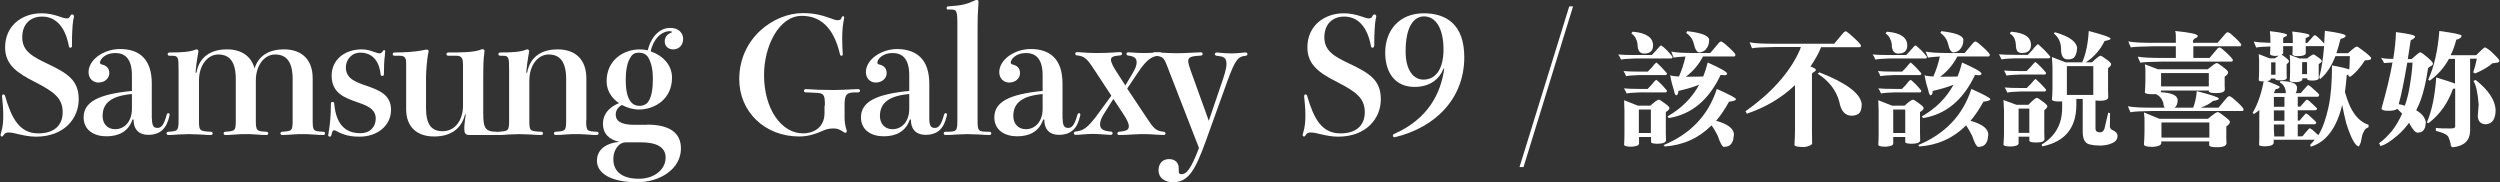
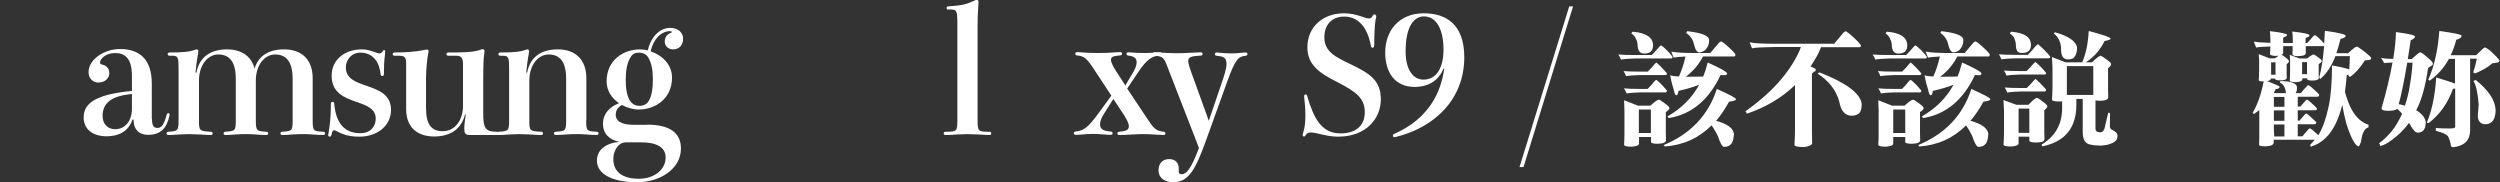
<svg xmlns="http://www.w3.org/2000/svg" version="1.1" id="圖層_1" x="0px" y="0px" viewBox="0 0 1372 100" style="enable-background:new 0 0 1372 100;" xml:space="preserve">
  <rect x="0" y="0" width="1372" height="100" fill="#333333" stroke="none" />
  <style type="text/css">
	.st0{fill:#FFFFFF;}
</style>
  <g>
-     <path class="st0" d="M39.5,25.2c0,0.6-0.4,1-0.8,1c-0.4,0-0.8-0.2-0.9-0.8c-1.8-10-6.7-16.3-14.7-16.3c-6.3,0-10.9,4-10.9,11.4   c0,7.7,5.9,10.7,14.1,14.6c10.7,5.1,16.9,8.9,16.9,19.4S35.2,75,19.8,75c-3.6,0-6.8-0.7-9.4-1.3c-2.1-0.5-4-1-5.7-1   c-0.9,0-2,0.1-2.9,1.7c-0.2,0.4-0.4,0.5-0.8,0.5s-0.7-0.3-0.7-0.8c0-0.2,0-0.4,0.3-1.3c1-3.4,1.2-6,1.2-9.7c0-3.6-0.4-7.4-0.6-9.3   c-0.1-0.6-0.1-0.8-0.1-1.1c0-0.5,0.4-0.9,0.8-0.9c0.4,0,0.7,0.3,0.8,0.6c3.7,12.7,8,20.8,18.4,20.8c8.1,0,13.3-4,13.3-11.6   c0-7.6-4.5-11.1-15-16.5C9.7,40.2,2.8,35.7,2.8,26c0-11.9,9.3-18.7,19.9-18.7c3.6,0,6.4,0.6,10.3,1.9c1.4,0.5,2.5,0.9,3.5,0.9   c1.3,0,1.6-0.4,2.2-1.6c0.2-0.4,0.5-0.6,0.9-0.6c0.4,0,1,0.4,1,1c0,0.4-0.1,0.8-0.4,2.1c-0.5,2.7-0.7,8.8-0.7,12.5V25.2z" />
    <path class="st0" d="M83.4,65.2c0,4.4,1.3,5,3.1,5c2.1,0,3.5-1.8,5-7.3c0.2-0.5,0.4-0.8,0.9-0.8c0.4,0,0.7,0.4,0.7,0.8L93,63.5   c-1.5,6.9-4.9,10.5-11.7,10.5c-4.7,0-8-2.6-8-8.4h-0.6c-2.2,6.6-7.6,9.2-14.3,9.2c-6.7,0-12.5-3.3-12.5-10.4   c0-8.3,7.8-12.7,26.5-14.5v-8.5c0-9.8-4.3-12.3-9.2-12.3c-5.3,0-8.3,3.3-8.3,5.2c0,0.7,0.4,1,1.1,1.1c1.6,0.4,4,1.4,4,4.8   c0,2.3-2,5.1-6,5.1c-2.9,0-5.4-2.2-5.4-5.7c0-6.9,8.4-12.7,17.3-12.7c10.9,0,17.4,5.9,17.4,18.9V65.2z M72.4,51.6   c-11.1,1-16.1,4.8-16.1,12.1c0,4,2.5,7.2,6.9,7.2c5.2,0,9.2-4.3,9.2-11.2V51.6z" />
    <path class="st0" d="M171.6,66c0,6,0.4,6,5.8,6.3c0.6,0,1,0.4,1,0.9s-0.4,0.9-1,0.9c-1.1,0-3.4-0.1-5.7-0.3   c-2.1-0.2-4.3-0.2-5.6-0.2c-1.3,0-3.5,0-5.7,0.2c-2.2,0.2-4.4,0.3-5.5,0.3c-0.6,0-1-0.4-1-0.9s0.4-0.9,1-0.9   c5.3-0.4,5.7-0.4,5.7-6.3V43.3c0-9.2-3.3-13.4-9.6-13.4c-5.8,0-10.6,5.8-10.6,14.3V66c0,5.9,0.5,6,5.8,6.3c0.6,0,1,0.4,1,0.9   s-0.4,0.9-1,0.9c-1.1,0-3.4-0.1-5.7-0.3c-2.1-0.2-4.3-0.2-5.6-0.2c-1.3,0-3.5,0-5.7,0.2c-2.2,0.2-4.4,0.3-5.5,0.3   c-0.6,0-1-0.4-1-0.9s0.4-0.9,1-0.9c5.3-0.4,5.7-0.4,5.7-6.3V43.3c0-9.2-3.3-13.4-9.6-13.4c-5.8,0-10.6,5.8-10.6,14.3V66   c0,5.7,0.2,6,6.5,6.3c0.7,0,1,0.4,1,0.9s-0.3,0.9-1,0.9c-0.8,0-3.3-0.1-6-0.3c-2.4-0.1-4.7-0.2-6.1-0.2c-1.3,0-3.5,0.1-5.6,0.2   c-2.3,0.2-4.5,0.3-5.6,0.3c-0.6,0-1-0.4-1-0.9s0.4-0.9,1-0.9C97.5,72,98,71.8,98,66V38c0-6.4-0.2-7.4-3.4-7.4H93   c-0.6,0-1-0.4-1-0.9c0-0.4,0.4-0.9,1-0.9c6.9,0,11-0.3,14.1-1.5c0.3-0.1,0.5-0.2,0.8-0.2c0.5,0,1,0.4,1,1c0,0.4-0.3,1.8-0.5,3   c-0.4,2.1-0.8,5.4-1.1,8.8h0.5c1.5-8.3,7.4-12.8,16.8-12.8c7.7,0,13.3,3.6,15.1,10.5c2.1-6.8,7.6-10.5,16.2-10.5   c9.6,0,15.7,5.5,15.7,15.9V66z" />
    <path class="st0" d="M211.2,30.6c-0.4,2.7-0.5,6.2-0.5,10.1c0,0.7-0.4,1-0.9,1c-0.4,0-0.9-0.3-0.9-0.7c-0.5-6.2-3.7-12.1-11.1-12.1   c-5,0-8,4-8,8.1c0,6.2,5.5,8.1,11.4,10.1c6.5,2.3,13.4,4.7,13.4,13.2c0,8.7-7.6,14.7-17.2,14.7c-4.9,0-8.5-0.7-12.8-3.1   c-0.5-0.3-0.9-0.4-1.3-0.4c-0.7,0-1,0.7-1.4,2.6c-0.2,0.6-0.5,0.9-1,0.9c-0.4,0-0.8-0.3-0.8-0.8c0-0.2,0.1-0.7,0.3-1.8   c0.7-4.1,1.2-9,1.2-15.6c0-0.6,0.4-0.9,0.9-0.9c0.4,0,0.9,0.3,0.9,0.8c1.1,13.4,7.8,16.4,14.4,16.4c5.5,0,8.4-3.7,8.4-8   c0-5.4-4.9-7.2-10.4-9.1c-6.5-2.3-13.8-4.8-13.8-14.5c0-8.6,7-14.4,16.6-14.4c2.6,0,4.7,0.7,6.4,1.3c1.5,0.5,2.5,0.9,3.4,0.9   c0.8,0,1.3-0.6,1.8-1.4c0.2-0.3,0.4-0.4,0.6-0.4c0.4,0,0.6,0.3,0.6,0.6L211.2,30.6z" />
    <path class="st0" d="M265.2,62.1c0,8.2,1.1,10.2,7.4,10.2c0.6,0,1,0.4,1,0.9s-0.4,0.9-1,0.9h-14.7c-2.7,0-3.1-1.1-3.1-3.7   c0-1.6,0.5-6,0.8-7.6h-0.4c-1.8,7.5-7.5,12.1-16.9,12.1c-9.6,0-15.4-5.3-15.4-15V35c0-2.5-0.2-4.4-3.4-4.4h-3c-0.6,0-1-0.4-1-0.9   c0-0.4,0.4-0.9,1-0.9c5.7,0,11.2-0.4,14.9-1.1c1.1-0.3,2.6-0.5,2.9-0.5c0.5,0,0.9,0.3,0.9,0.9c0,0.2,0,0.5-0.3,1.8   c-0.5,2.5-1.1,8.9-1.1,12.6v16.7c0,8.9,2.8,12.8,9.1,12.8c7.1,0,11.2-6.4,11.2-14V35.9c0-2.9-0.2-5.3-3.4-5.3H246   c-0.6,0-1-0.4-1-0.9c0-0.4,0.4-0.9,1-0.9c6.7,0,13.9,0,17.7-1.5c0.4-0.2,0.8-0.3,1.2-0.3c0.5,0,1,0.3,1,1c0,0.5-0.1,1.3-0.2,2   c-0.3,1.8-0.5,5.1-0.5,13.7V62.1z" />
    <path class="st0" d="M321.7,66c0,6,0.4,6,5.8,6.3c0.6,0,1,0.4,1,0.9s-0.4,0.9-1,0.9c-1.1,0-3.4-0.1-5.7-0.3   c-2.1-0.2-4.3-0.2-5.6-0.2c-1.3,0-3.5,0-5.7,0.2c-2.2,0.2-4.4,0.3-5.5,0.3c-0.6,0-1-0.4-1-0.9s0.4-0.9,1-0.9   c5.3-0.4,5.7-0.4,5.7-6.3V43.3c0-9.2-3.3-13.4-9.6-13.4c-5.8,0-10.6,5.8-10.6,14.3V66c0,5.9,0.2,6,6.5,6.3c0.7,0,1,0.4,1,0.9   s-0.3,0.9-1,0.9c-0.8,0-3.3-0.1-6-0.3c-2.4-0.1-4.7-0.2-6.1-0.2c-1.3,0-3.5,0.1-5.6,0.2c-2.3,0.2-4.5,0.3-5.6,0.3   c-0.6,0-1-0.4-1-0.9s0.4-0.9,1-0.9c5.3-0.4,5.7-0.4,5.7-6.3V38c0-6.4-0.2-7.4-3.4-7.4h-1.5c-0.6,0-1-0.4-1-0.9c0-0.4,0.4-0.9,1-0.9   c6.9,0,11-0.3,14.1-1.5c0.3-0.1,0.5-0.2,0.8-0.2c0.5,0,1,0.4,1,1c0,0.4-0.3,1.8-0.5,3c-0.4,2.1-0.8,5.4-1.1,8.8h0.5   c1.5-8.3,7.4-12.8,16.8-12.8c9.6,0,15.7,5.5,15.7,15.9V66z" />
    <path class="st0" d="M355.2,68.4c12.3,0,18.5,4.5,18.5,13.1c0,11.1-11.3,18.5-24.1,18.5c-13.8,0-22-4.6-22-11.8   c0-5.7,4.3-9.5,12.3-10.4c-5.7-1.1-9-4.6-9-9.8c0-6.2,4.5-9.7,8.8-11.4c-3.9-2.6-6.8-6.8-6.8-12c0-11.8,9.5-17.5,18.2-17.5   c1.4,0,2.9,0.2,4.4,0.5c1.4-6.3,5.8-12.3,12.3-12.3c4.6,0,7.1,2.8,7.1,6c0,3.4-2.2,5.8-5.4,5.8c-2.9,0-4.7-1.9-4.7-4.4   c0-2.4,1.5-4,3.2-4.6c0.5-0.1,0.7-0.3,0.7-0.6c0-0.2-0.4-0.4-1.1-0.4c-4.6,0-9.1,4.3-10.5,11.1c6.1,2,11.7,7.1,11.7,14.4   c0,11.8-9.5,17.5-18.2,17.5c-3.1,0-6.4-0.9-9.3-2.5c-2.5,1.4-3.4,3.3-3.4,5.4c0,2.9,2.2,5.5,10.1,5.5H355.2z M344.2,78.1   c-1.7,0-2.9,0.2-4.3,1.3c-1.8,1.6-3.3,4.2-3.3,8c0,6.3,4.3,10.7,14,10.7c8.9,0,14.7-5.4,14.7-11.6c0-6-5.4-8.4-13.7-8.4H344.2z    M343.4,43.8c0,4.7,0.6,9.1,2.5,11.7c1.3,1.8,3,2.6,5.1,2.6c1.8,0,3.6-0.7,4.7-2.2c2-2.9,2.6-7.3,2.6-12.7c0-4.7-0.7-8.4-2.5-11.6   c-1.1-1.9-3.1-2.7-5-2.7c-2.3,0-3.6,0.6-4.8,2.6C344,34.6,343.4,39.3,343.4,43.8z" />
-     <path class="st0" d="M452.7,57.9c0-5.1-0.3-6.7-3.9-6.9c-3-0.2-5.9-0.3-6.6-0.3c-0.6,0-1-0.4-1-0.9c0-0.4,0.4-0.9,1-0.9   c0.4,0,1.1,0,2.1,0.1c2.5,0.2,6.8,0.4,14.1,0.4c2.8,0,7.1-0.3,9.9-0.4c1.3-0.1,2.3-0.1,2.6-0.1c0.7,0,1.1,0.4,1.1,0.9   c0,0.4-0.4,0.9-1.1,0.9h-1.3c-4.5,0-6.1,0.8-6.1,6.4v7.3c0,2.3,0.3,4.6,0.9,6.3c0.2,0.5,0.3,1,0.3,1.4c0,0.4-0.3,0.8-0.8,0.8   c-0.2,0-0.4-0.1-0.7-0.3c-2.5-1.6-3.5-2.1-5.8-2.1c-2.5,0-4.3,0.5-6.4,1.5c-3.2,1.4-7.3,2.9-12.4,2.9c-18.9,0-32.9-13.6-32.9-31.4   c0-22.8,19.2-36.3,34.8-36.3c6.2,0,10.5,1.1,15.2,2.8c1.7,0.7,3,1.1,4.1,1.1c1.4,0,1.8-0.5,2.1-1.6c0.2-0.4,0.4-0.6,0.7-0.6   s0.7,0.2,0.7,0.6c0,0.2-0.1,1-0.4,2.4c-0.4,2-0.7,5.3-0.7,9.4c0,2.5,0.1,5.3,0.3,8.5c0,0.5-0.3,0.8-0.7,0.8c-0.4,0-0.7-0.2-0.8-0.7   c-3.6-15.6-11.4-21.2-21-21.2c-12.6,0-20.7,16.8-20.7,32.4c0,18.6,9.4,32.1,21.5,32.1c5,0,11.7-2.7,11.7-11.2V57.9z" />
-     <path class="st0" d="M510,65.2c0,4.4,1.3,5,3.1,5c2.1,0,3.5-1.8,5-7.3c0.2-0.5,0.4-0.8,0.9-0.8c0.4,0,0.7,0.4,0.7,0.8l-0.1,0.6   c-1.5,6.9-4.9,10.5-11.7,10.5c-4.7,0-8-2.6-8-8.4h-0.6c-2.2,6.6-7.6,9.2-14.3,9.2c-6.7,0-12.5-3.3-12.5-10.4   c0-8.3,7.8-12.7,26.5-14.5v-8.5c0-9.8-4.3-12.3-9.2-12.3c-5.3,0-8.3,3.3-8.3,5.2c0,0.7,0.4,1,1.1,1.1c1.6,0.4,4,1.4,4,4.8   c0,2.3-2,5.1-6,5.1c-2.9,0-5.4-2.2-5.4-5.7c0-6.9,8.4-12.7,17.3-12.7C503.5,27.1,510,33,510,46V65.2z M499,51.6   c-11.1,1-16.1,4.8-16.1,12.1c0,4,2.5,7.2,6.9,7.2c5.2,0,9.2-4.3,9.2-11.2V51.6z" />
    <path class="st0" d="M520.4,5.3c-0.6,0-0.9-0.4-0.9-0.9s0.3-0.9,0.9-0.9c7.7-0.5,10.2-1.2,14.7-3.3c0.4-0.2,0.6-0.3,0.9-0.3   c0.6,0,1,0.4,1,1.1c0,0.4,0,0.9-0.2,3.8c-0.2,3.1-0.3,5.2-0.3,9.9V66c0,6.1,0.3,6.3,6.5,6.3c0.7,0,1,0.4,1,0.9s-0.3,0.9-1,0.9   c-0.8,0-3.3-0.1-5.9-0.3c-2.4-0.1-4.8-0.2-6.2-0.2c-1.3,0-3.5,0.1-5.7,0.2c-2.2,0.2-4.3,0.3-6.3,0.3c-0.6,0-1-0.4-1-0.9   s0.4-0.9,1-0.9c6.2,0,6.5-0.2,6.5-6.3V13.5c0-8-0.3-8.3-4.3-8.3H520.4z" />
-     <path class="st0" d="M583.2,65.2c0,4.4,1.3,5,3.1,5c2.1,0,3.5-1.8,5-7.3c0.2-0.5,0.4-0.8,0.9-0.8c0.4,0,0.7,0.4,0.7,0.8l-0.1,0.6   c-1.5,6.9-4.9,10.5-11.7,10.5c-4.7,0-8-2.6-8-8.4h-0.6c-2.2,6.6-7.6,9.2-14.3,9.2c-6.7,0-12.5-3.3-12.5-10.4   c0-8.3,7.8-12.7,26.5-14.5v-8.5c0-9.8-4.3-12.3-9.2-12.3c-5.3,0-8.3,3.3-8.3,5.2c0,0.7,0.4,1,1.1,1.1c1.6,0.4,4,1.4,4,4.8   c0,2.3-2,5.1-6,5.1c-2.9,0-5.4-2.2-5.4-5.7c0-6.9,8.4-12.7,17.3-12.7c10.9,0,17.4,5.9,17.4,18.9V65.2z M572.2,51.6   c-11.1,1-16.1,4.8-16.1,12.1c0,4,2.5,7.2,6.9,7.2c5.2,0,9.2-4.3,9.2-11.2V51.6z" />
    <path class="st0" d="M621.5,40.3c1.6-2.5,2.3-4.6,2.3-6.1c0-2.5-1.8-3.4-4.6-3.7c-0.7-0.1-1-0.4-1-1c0-0.4,0.4-0.8,1-0.8   c0.3,0,0.6,0,1.8,0.1c2.2,0.2,4.7,0.3,7.1,0.3c1.2,0,4.4-0.1,6.7-0.3c1.2-0.1,1.6-0.1,1.8-0.1c0.6,0,1,0.4,1,0.8s-0.3,0.8-0.9,0.9   c-4.1,0.5-6.8,1.2-12.4,9.7l-5.7,8.5L629,64.2c4.1,6.3,5.3,7.7,9.7,8.1c0.6,0.1,0.9,0.4,0.9,0.9s-0.3,0.9-0.9,0.9s-1.1,0-4-0.2   c-2.5-0.2-5.2-0.3-6.5-0.3c-1.3,0-4,0-6.7,0.2c-2.9,0.2-5.8,0.3-7.4,0.3c-0.5,0-0.9-0.4-0.9-0.9c0-0.5,0.4-0.8,0.9-0.9   c4.5-0.4,5.4-1.2,5.4-3.1c0-1.5-1-3.4-2.6-6l-5.9-8.9l-5.1,8.1c-1.5,2.3-2.2,4.3-2.2,5.8c0,2.6,1.7,3.7,5.9,4c0.7,0.1,1,0.4,1,0.9   s-0.3,0.9-1,0.9c-0.7,0-1.1,0-3.6-0.2c-3.4-0.3-4.9-0.3-6.6-0.3c-1.5,0-3.3,0.1-5.5,0.3c-1.9,0.2-3,0.2-3.6,0.2c-0.6,0-1-0.4-1-0.9   c0-0.4,0.3-0.8,0.9-0.9c4.1-0.5,6.4-1.5,12.4-9.7l7.3-10l-9.2-14c-4.1-6.3-5.5-7.7-9.7-8.1c-0.5,0-0.9-0.4-0.9-0.9   c0-0.5,0.4-0.9,1-0.9c0.4,0,0.7,0,1.8,0.1c2.1,0.2,5.8,0.4,8.6,0.4c4.5,0,7.6-0.1,11.2-0.4c1.3-0.1,1.8-0.1,2.1-0.1   c0.7,0,1,0.4,1,0.9c0,0.4-0.3,0.8-1,0.9c-3.6,0.3-5.1,0.7-5.1,2.4c0,1.4,1.1,3.6,3.1,6.7l4.8,7.4L621.5,40.3z" />
    <path class="st0" d="M670.1,46.6c1.9-5.4,3-9.1,3-11.5c0-3.7-1.8-4.1-5.4-4.5c-0.6-0.1-1-0.4-1-0.9c0-0.4,0.4-0.9,1-0.9   c0.3,0,1.5,0.1,2.3,0.2c1.8,0.2,3.3,0.3,6.1,0.3c1.4,0,3.3-0.1,5-0.3c0.9-0.1,1.8-0.2,2.6-0.2c0.6,0,0.9,0.4,0.9,0.9   c0,0.4-0.3,0.8-0.9,0.9c-4,0.4-5.6,1.5-10.1,13.9l-12,33.3c-5.7,15.7-9.5,22.2-17.8,22.2c-4.8,0-8-2.5-8-6.5c0-4,2.4-6.2,5.8-6.2   c3.6,0,5.3,2.3,5.3,5.1v1.8c0,0.8,0.4,1.4,1.4,1.4c3,0,5.4-3.1,9.7-14.4l-17.6-45.3c-1.7-4.4-2.3-4.9-6.9-5.4   c-0.6-0.1-0.9-0.4-0.9-0.9c0-0.4,0.3-0.9,0.9-0.9c0.4,0,1.1,0,2.5,0.1c2.6,0.2,7.1,0.4,9.7,0.4c2.5,0,5.4-0.1,8.9-0.3   c1.8-0.1,3.5-0.2,4.4-0.2c0.7,0,1,0.4,1,0.9c0,0.4-0.3,0.9-1,0.9c-5,0.3-6.9,0.7-6.9,3c0,1.1,0.5,2.8,1.3,5.1l10,27.7L670.1,46.6z" />
    <path class="st0" d="M754.1,25.2c0,0.6-0.4,1-0.8,1c-0.4,0-0.8-0.2-0.9-0.8c-1.8-10-6.7-16.3-14.7-16.3c-6.3,0-10.9,4-10.9,11.4   c0,7.7,5.9,10.7,14.1,14.6c10.7,5.1,16.9,8.9,16.9,19.4s-8,20.5-23.4,20.5c-3.6,0-6.8-0.7-9.4-1.3c-2.1-0.5-4-1-5.7-1   c-0.9,0-2,0.1-2.9,1.7c-0.2,0.4-0.4,0.5-0.8,0.5s-0.7-0.3-0.7-0.8c0-0.2,0-0.4,0.3-1.3c1-3.4,1.2-6,1.2-9.7c0-3.6-0.4-7.4-0.6-9.3   c-0.1-0.6-0.1-0.8-0.1-1.1c0-0.5,0.4-0.9,0.8-0.9c0.4,0,0.7,0.3,0.8,0.6c3.7,12.7,8,20.8,18.4,20.8c8.1,0,13.3-4,13.3-11.6   c0-7.6-4.5-11.1-15-16.5c-9.7-4.9-16.5-9.4-16.5-19.1c0-11.9,9.3-18.7,19.9-18.7c3.6,0,6.4,0.6,10.3,1.9c1.4,0.5,2.5,0.9,3.5,0.9   c1.3,0,1.6-0.4,2.2-1.6c0.2-0.4,0.5-0.6,0.9-0.6c0.4,0,1,0.4,1,1c0,0.4-0.1,0.8-0.4,2.1c-0.5,2.7-0.7,8.8-0.7,12.5V25.2z" />
    <path class="st0" d="M792.2,37.7c-2.4,5.9-7.6,10-15.9,10c-11,0-16.1-8.3-16.1-18.8c0-11.9,7.4-21.6,21.2-21.6   c12.4,0,22.2,6.2,22.2,24.1c0,22.5-15.6,38.5-38.1,43.9c-0.6,0-1.1-0.2-1.1-0.8c0-0.4,0.2-0.7,0.5-0.9c19.4-8.5,25.9-23,27.7-35.9   H792.2z M792.2,27.2c0-11.7-4.3-18.2-10.7-18.2c-5.3,0-10.1,5.1-10.1,19.2c0,10.9,4.7,15.5,9.8,15.5   C788.4,43.7,792.2,37.1,792.2,27.2z" />
    <path class="st0" d="M836.1,91.7h-2.2l27.3-88.2h2.1L836.1,91.7z" />
    <path class="st0" d="M914.8,27.6c1.5,1.6,2.6,2.8,3.1,3.6c0,0.6-0.3,0.8-0.7,0.9h-20.1c-3.5,0.1-6,0.3-7.5,0.6   c-0.4-1-0.9-2-1.5-2.8c2,0.2,5,0.3,9.2,0.3h9.2c1.7-1.7,2.8-3,3.5-3.8c0.6-0.7,1-1.2,1.6-1.5C912.2,25.2,913.3,26.1,914.8,27.6z    M911.9,37c1.4,1.5,2.3,2.5,2.9,3.2c0,0.6-0.2,0.9-0.6,1h-14.3c-3.5,0.1-6,0.3-7.5,0.6c-0.4-1-0.9-2-1.4-2.8c1.9,0.2,5,0.3,9.1,0.3   h4.2c1.5-1.5,2.7-2.7,3.2-3.5c0.5-0.6,1-1.1,1.5-1.5C909.5,34.6,910.5,35.6,911.9,37z M911.9,46.4c1.4,1.5,2.3,2.6,2.9,3.3   c0,0.6-0.2,0.9-0.6,1h-14c-3.5,0.1-6,0.3-7.5,0.6c-0.4-1-0.9-2-1.5-2.8c2,0.2,5,0.3,9.2,0.3h3.8c1.5-1.5,2.7-2.7,3.2-3.6   c0.5-0.6,1-1,1.5-1.4C909.5,44.1,910.5,45,911.9,46.4z M898.9,58h6.8c2.4-2.2,4-3.3,4.7-3.3c0.4,0,1.6,0.8,3.5,2.2   c1.5,1.1,2.3,1.9,2.3,2.4c0,0.7-0.7,1.4-2,2.2v11.7c0,1.3,0.1,2.4,0.1,3.7c0,1.3-1.5,1.9-4.5,2c-2.2,0-3.5-0.3-3.7-0.8v-2.9h-6.6   v3.6c-0.1,1-1.4,1.5-4,1.7c-2.7,0-4-0.3-4.2-1c0.1-1.5,0.2-3.5,0.2-6V60.7c-0.1-2.2-0.1-4-0.2-5.7L898.9,58z M907.2,24.9   c0,3.1-1.7,4.5-5,4.5c-0.9,0-1.7-0.3-2.4-1c-0.8-1-1.1-2.4-1.1-3.9c-0.1-1.3-0.4-2.2-0.8-2.9c-0.4-1.3-1.3-2.4-2.6-3.2   c0.1-0.4,0.4-0.7,0.8-1C903.4,18,907.2,20.6,907.2,24.9z M906,73V60.1h-6.6V73H906z M952.7,54.4c0,0.7-1.3,1.1-3.8,1.4   c-2.2,4-4.5,7.5-7.1,10.5c6.3,1.7,9.6,4.2,9.8,7.4c-0.2,2.2-0.5,3.6-0.8,4c-0.8,2-2.4,2.9-4.8,2.9c-0.8-0.1-2-2.1-3.3-6.1   c-1.1-2.2-2.2-4.1-3.4-5.7c-7,7-15.6,10.9-25.8,11.6c0-0.5-0.3-0.7-0.7-0.7c14.9-6.1,24.7-16.4,29.4-30.9   C949.1,51.9,952.6,53.7,952.7,54.4z M918.5,31.6c-0.5-1.1-0.9-2.2-1.3-3.3c2.7,0.6,7.2,0.8,13.7,0.8h7.7c1.1-1.3,2.7-3.2,4.8-5.7   c0.4-0.3,0.8-0.6,1.2-0.7c0.3,0.1,0.9,0.6,1.7,1.1c3.9,3.3,5.9,5.4,6.1,6.2c0,0.7-0.3,1-0.8,1h-17c-2.3,4.4-5.4,8.1-9.4,11.1   c3.7,0,6.8,0,9.5-0.1c1-2.4,1.8-5,2.5-7.7c7.1,3.2,10.7,5.2,10.7,6.2c-0.2,0.4-0.6,0.7-1.2,0.8c-0.8,0-1.6-0.1-2.4-0.2   c-6.5,13.8-16,21.7-28.5,23.7c-0.4-0.6-0.7-0.9-0.7-0.9c7.7-4.4,13.5-10.2,17.4-17.4c-3.2,1.3-7,2.4-11.4,3.4   c-0.1,1.5-0.4,2.2-1.1,2.4c-0.6,0-1-0.9-1.4-2.9c-0.7-2.1-1.4-4.7-2-8.1c1,0.4,2.7,0.6,4.8,0.7c1.5-3.3,2.7-6.9,3.6-11   C921.7,31.2,919.5,31.4,918.5,31.6z M938,21.7c0,2.3-0.6,3.9-1.5,4.9c-0.6,1.1-1.9,1.9-3.8,2.2c-1.4,0-2.4-1.6-3.1-4.7   c-0.6-2.5-2-4.5-4.3-6.1c0.3-0.1,0.5-0.5,0.6-0.9C933.6,18,937.5,19.4,938,21.7z" />
    <path class="st0" d="M1014.7,18.3c4.2,3.6,6.4,5.9,6.6,6.7c0,0.6-0.3,0.9-0.8,0.9h-21.1c-0.7,1.8-1.5,3.5-2.3,4.9   c-1.1,2-2.3,3.9-3.5,5.7c1.9,0.7,2.9,1.3,2.9,1.6c0,0.7-0.2,1-0.6,1.1c-1,0.6-1.5,1-1.5,1.5v31c0,2.5,0.1,5,0.1,7.3   c-0.7,0.8-2.1,1.4-4.3,1.7c-3.6,0-5.4-0.4-5.4-1.2c0.1-2.2,0.3-4.7,0.3-7.8v-25c-7.3,7-16.1,12.2-26.4,15.7c-0.3-0.6-0.6-1-0.8-1.3   c14.1-10,23.9-20.9,29.3-32.5c0.5-0.9,0.8-1.8,1.1-2.8h-14.4c-6.6,0.1-10.7,0.3-12.4,0.7c-0.4-1.1-0.9-2.2-1.3-3.3   c2.7,0.6,7.2,0.8,13.7,0.8h32.7c1.1-1.4,2.9-3.5,5.1-6.1c0.4-0.4,0.9-0.6,1.3-0.8C1013.3,17.3,1013.9,17.7,1014.7,18.3z M1021.7,57   c0,3.3-0.8,5.2-2.4,5.8c-0.8,0.4-1.8,0.7-3.1,0.7c-3.6,0-5.9-2.6-6.8-7.7c-1.7-6.3-5.7-11.4-11.9-15.4c0.3-0.1,0.7-0.4,1-0.7   C1013.3,45.5,1021,51.3,1021.7,57z" />
    <path class="st0" d="M1054.4,27.6c1.5,1.6,2.6,2.8,3.1,3.6c0,0.6-0.3,0.8-0.7,0.9h-20.1c-3.5,0.1-6,0.3-7.5,0.6   c-0.4-1-0.9-2-1.5-2.8c2,0.2,5,0.3,9.2,0.3h9.2c1.7-1.7,2.8-3,3.5-3.8c0.6-0.7,1-1.2,1.6-1.5C1051.8,25.2,1052.8,26.1,1054.4,27.6z    M1051.5,37c1.4,1.5,2.3,2.5,2.9,3.2c0,0.6-0.2,0.9-0.6,1h-14.3c-3.5,0.1-6,0.3-7.5,0.6c-0.4-1-0.9-2-1.4-2.8   c1.9,0.2,5,0.3,9.1,0.3h4.2c1.5-1.5,2.7-2.7,3.2-3.5c0.5-0.6,1-1.1,1.5-1.5C1049.1,34.6,1050,35.6,1051.5,37z M1051.5,46.4   c1.4,1.5,2.3,2.6,2.9,3.3c0,0.6-0.2,0.9-0.6,1h-14c-3.5,0.1-6,0.3-7.5,0.6c-0.4-1-0.9-2-1.5-2.8c2,0.2,5,0.3,9.2,0.3h3.8   c1.5-1.5,2.7-2.7,3.2-3.6c0.5-0.6,1-1,1.5-1.4C1049.1,44.1,1050,45,1051.5,46.4z M1038.4,58h6.8c2.4-2.2,4-3.3,4.7-3.3   c0.4,0,1.6,0.8,3.5,2.2c1.5,1.1,2.3,1.9,2.3,2.4c0,0.7-0.7,1.4-2,2.2v11.7c0,1.3,0.1,2.4,0.1,3.7c0,1.3-1.5,1.9-4.5,2   c-2.2,0-3.5-0.3-3.7-0.8v-2.9h-6.6v3.6c-0.1,1-1.4,1.5-4,1.7c-2.7,0-4-0.3-4.2-1c0.1-1.5,0.2-3.5,0.2-6V60.7   c-0.1-2.2-0.1-4-0.2-5.7L1038.4,58z M1046.7,24.9c0,3.1-1.7,4.5-5,4.5c-0.9,0-1.7-0.3-2.4-1c-0.8-1-1.1-2.4-1.1-3.9   c-0.1-1.3-0.4-2.2-0.8-2.9c-0.4-1.3-1.3-2.4-2.6-3.2c0.1-0.4,0.4-0.7,0.8-1C1043,18,1046.7,20.6,1046.7,24.9z M1045.6,73V60.1h-6.6   V73H1045.6z M1092.3,54.4c0,0.7-1.3,1.1-3.8,1.4c-2.2,4-4.5,7.5-7.1,10.5c6.3,1.7,9.6,4.2,9.8,7.4c-0.2,2.2-0.5,3.6-0.8,4   c-0.8,2-2.4,2.9-4.8,2.9c-0.8-0.1-2-2.1-3.3-6.1c-1.1-2.2-2.2-4.1-3.3-5.7c-7,7-15.6,10.9-25.8,11.6c0-0.5-0.3-0.7-0.7-0.7   c14.9-6.1,24.7-16.4,29.4-30.9C1088.7,51.9,1092.2,53.7,1092.3,54.4z M1058.1,31.6c-0.5-1.1-0.9-2.2-1.3-3.3   c2.7,0.6,7.2,0.8,13.7,0.8h7.7c1.1-1.3,2.7-3.2,4.8-5.7c0.4-0.3,0.8-0.6,1.2-0.7c0.3,0.1,0.9,0.6,1.7,1.1c3.9,3.3,5.9,5.4,6.1,6.2   c0,0.7-0.3,1-0.8,1h-17c-2.3,4.4-5.4,8.1-9.4,11.1c3.7,0,6.8,0,9.5-0.1c1-2.4,1.8-5,2.5-7.7c7.1,3.2,10.7,5.2,10.7,6.2   c-0.2,0.4-0.6,0.7-1.2,0.8c-0.8,0-1.6-0.1-2.4-0.2c-6.5,13.8-16,21.7-28.5,23.7c-0.4-0.6-0.7-0.9-0.7-0.9   c7.7-4.4,13.5-10.2,17.4-17.4c-3.2,1.3-7,2.4-11.4,3.4c-0.1,1.5-0.4,2.2-1.1,2.4c-0.6,0-1-0.9-1.4-2.9c-0.7-2.1-1.4-4.7-2-8.1   c1,0.4,2.7,0.6,4.8,0.7c1.5-3.3,2.7-6.9,3.6-11C1061.3,31.2,1059.1,31.4,1058.1,31.6z M1077.5,21.7c0,2.3-0.6,3.9-1.5,4.9   c-0.6,1.1-1.9,1.9-3.8,2.2c-1.4,0-2.4-1.6-3.1-4.7c-0.6-2.5-2-4.5-4.3-6.1c0.3-0.1,0.5-0.5,0.6-0.9   C1073.1,18,1077.1,19.4,1077.5,21.7z" />
    <path class="st0" d="M1121.8,27.3c1.7,1.7,2.8,3,3.4,3.8c0,0.6-0.3,0.8-0.7,0.9H1106c-3.6,0.1-6.1,0.3-7.6,0.6   c-0.4-1-0.9-2-1.4-2.8c2,0.2,5,0.3,9.1,0.3h6.8c1.8-1.9,3.1-3.3,3.8-4.3c0.6-0.7,1.2-1.2,1.7-1.6   C1119,24.7,1120.2,25.7,1121.8,27.3z M1106.6,57.5h6.6c2.4-2.5,4-3.8,4.6-3.8c0.5,0,1.7,0.8,3.5,2.2c1.5,1.1,2.3,2,2.3,2.4   c0,0.6-0.6,1.3-1.7,2.2v12c0,1.3,0.1,2.5,0.1,3.8c0,1.3-1.5,1.9-4.5,1.9c-2.2,0-3.5-0.3-3.8-0.8v-2.4h-5.9v3.7   c-0.1,1-1.4,1.5-4,1.7c-2.7,0-4.1-0.3-4.3-1c0.1-1.5,0.3-3.5,0.3-6V60.6c-0.1-2.2-0.2-4.1-0.3-5.7L1106.6,57.5z M1120,36.7   c1.4,1.5,2.4,2.6,2.9,3.3c0,0.6-0.3,0.8-0.7,0.9h-13.4c-3.6,0.1-6.1,0.3-7.6,0.6c-0.4-1-0.9-2-1.4-2.8c2,0.2,5,0.3,9.1,0.3h3.3   c1.5-1.5,2.7-2.7,3.3-3.5c0.5-0.6,1-1.1,1.5-1.5C1117.6,34.4,1118.6,35.3,1120,36.7z M1120,46c1.4,1.5,2.4,2.5,2.9,3.2   c0,0.6-0.3,0.9-0.7,1h-13.1c-3.5,0.1-6,0.3-7.5,0.6c-0.4-1-0.9-2-1.4-2.8c1.9,0.2,5,0.3,9.1,0.3h3c1.5-1.5,2.7-2.7,3.3-3.5   c0.5-0.6,1-1.1,1.5-1.5C1117.6,43.7,1118.6,44.6,1120,46z M1114.6,24.6c0,3.1-1.7,4.5-5.1,4.5c-0.8,0-1.7-0.3-2.4-1   c-0.6-1-0.8-2.2-0.8-3.7c-0.1-1.2-0.3-2.1-0.6-2.8c-0.4-1.3-1.3-2.4-2.7-3.2c0.1-0.4,0.4-0.7,0.8-1   C1111,18,1114.6,20.4,1114.6,24.6z M1113.7,72.8V59.6h-5.9v13.3H1113.7z M1158.3,21.2c0,0.5-1.1,0.9-3.3,1.3   c-2.4,4.9-5.8,8.8-10.3,11.7h3.4c2.5-2.4,4-3.6,4.7-3.6c0.4,0,1.6,0.8,3.5,2.2c1.5,1.1,2.3,1.9,2.3,2.4c0,0.7-0.6,1.4-1.7,2.2v12.1   c0,1.3,0.1,2.6,0.1,3.8c0,1.3-1.5,2-4.5,2c-1.1,0-2-0.1-2.5-0.2v15.4c0,1.4,0.8,2.1,2.4,2.1h0.3c1.4,0,2.3-1.3,2.7-4   c0.6-2.4,1.1-4.7,1.6-6.8c0.6,0.3,0.9,0.3,1,0.3c0,2.7-0.1,5.2-0.1,7.7c0.3,0.8,0.8,1.4,1.5,1.6c1.7,0.8,2.7,1.8,2.7,3.1   c0,2.2-1.3,3.6-3.9,4.4c-1,0.5-2.7,0.8-5.2,1c-2.4,0-4.3-0.2-5.4-0.5c-3.1-0.3-4.6-2.6-4.6-7V54.3h-3.5v3.5   c-0.1,12.6-6.4,20-18.6,22.5c-0.3-0.3-0.4-0.6-0.4-1c7.4-4.5,11.1-11,11.2-19.7v-4c-0.6,0.1-1,0.1-1.4,0.1c-2.7,0-4-0.3-4.2-1   c0.1-1.5,0.3-3.5,0.3-6.1v-12c-0.1-2-0.2-3.8-0.3-5.3l7.5,2.9h9.1c2-4.5,3.2-10.2,3.6-17.2C1154.3,19.1,1158.3,20.5,1158.3,21.2z    M1139.9,26.1c0,2.2-0.5,3.9-1.3,5c-0.6,1-1.8,1.5-3.8,1.5c-2.5,0-3.7-1.9-3.7-5.7c0-3.5-1.3-6.4-4-8.6l0.7-0.6   C1135.4,19.9,1139.4,22.7,1139.9,26.1z M1148.8,36.3h-14.5v15.8h14.5V36.3z" />
-     <path class="st0" d="M1184.2,38h27.4c2.7-2.2,4.3-3.4,5-3.4c0.4,0,1.7,0.8,3.7,2.4c1.7,1.3,2.5,2.1,2.5,2.7c0,0.7-0.6,1.5-1.9,2.4   v5.2c0,0.6,0.1,1.1,0.1,1.7c0,1.4-1.6,2.1-4.8,2.1c-2.4,0-3.8-0.3-4-1v-0.4H1186v0.2c0,0.3-0.1,0.6-0.3,0.7   c6.1,0.3,9.2,1.7,9.4,4.2c0,2-0.5,3.3-1.5,4.1c-0.1,0.1-0.2,0.2-0.2,0.2h10.2c1-2.4,1.7-5.5,2-9.1c8,2.1,12.1,3.4,12.1,4.1   c0,0.6-1.1,1-3.2,1.3c-1.7,1.5-4,2.7-6.8,3.7h9.8c1.1-1.3,2.7-3.2,4.8-5.7c0.4-0.3,0.8-0.6,1.2-0.7c0.3,0.1,0.9,0.5,1.7,1   c3.9,3.3,5.9,5.4,6.1,6.3c0,0.6-0.3,0.9-0.8,0.9h-48.9c-6.6,0.1-10.7,0.3-12.4,0.7c-0.5-1.1-1-2.2-1.4-3.3   c2.7,0.6,7.3,0.8,13.8,0.8h6.4c-0.4-0.6-0.7-1.3-0.7-2.2c-0.6-2.6-2-4.3-4.3-5.3c-0.5,0.1-1,0.1-1.4,0.1c-2.9,0-4.4-0.3-4.5-1   c0.1-1.6,0.3-3.8,0.3-6.5V38c-0.1-1-0.2-1.9-0.3-2.7L1184.2,38z M1224.3,18.6c3.6,3.1,5.4,5.1,5.7,5.8c0,0.7-0.3,1-0.8,1h-25.5v6.4   h8.9c1-1.2,2.4-2.9,4.4-5.2c0.4-0.3,0.8-0.5,1.1-0.6c0.3,0.1,0.9,0.4,1.6,1c3.6,3.1,5.4,5.1,5.7,5.8c0,0.7-0.3,1-0.8,1H1187   c-6.6,0.1-10.7,0.3-12.4,0.6c-0.5-1.1-1-2.2-1.4-3.3c2.7,0.5,7.3,0.7,13.8,0.7h7.1v-6.4h-12.4c-6.6,0.1-10.7,0.3-12.3,0.6   c-0.5-1.1-1-2.2-1.4-3.3c2.7,0.6,7.3,0.8,13.7,0.8h12.4v-3.6c0-1.4-0.1-2.4-0.4-2.9c8.2,0.8,12.4,1.7,12.4,2.7c0,0.5-0.3,0.8-0.7,1   c-1.1,0.4-1.7,1-1.9,1.7v1.1h13.5c1-1.2,2.5-2.9,4.5-5.2c0.3-0.3,0.7-0.6,1.1-0.6C1223,17.8,1223.6,18,1224.3,18.6z M1185.1,65.2   h26.6c2.9-2.4,4.7-3.7,5.4-3.7c0.6,0,1.9,0.9,4,2.6c1.7,1.3,2.7,2.2,2.7,2.8c0,0.8-0.7,1.6-2,2.5v7c0,0.7,0.1,1.5,0.1,2.2   c0,1.4-1.7,2.2-5.2,2.2c-2.6,0-4-0.3-4.3-1v-2.2h-26.3v1c-0.1,1.1-1.6,1.8-4.6,2c-3.1,0-4.7-0.4-4.9-1.2c0.1-1.7,0.3-4,0.3-7v-7.4   c-0.1-1.3-0.2-2.4-0.3-3.3L1185.1,65.2z M1212.1,40.1H1186v7.3h26.2V40.1z M1212.5,67.2h-26.3v8.3h26.3V67.2z" />
    <path class="st0" d="M1239.6,43.9c0.1-1.3,0.2-3,0.2-5.1v-6.3c-0.1-1-0.2-2-0.2-2.8l5.9,2.3h2.9c1-0.6,1.7-1.1,2.2-1.5   c-0.6,0.1-1.2,0.2-1.9,0.2c-1.8-0.1-2.8-0.4-2.9-1c0.1-1.5,0.1-2.9,0.2-4.2c-4,0.1-6.6,0.3-7.8,0.6c-0.5-1.1-0.9-2.2-1.3-3.3   c2,0.4,5,0.6,9.1,0.7v-0.7c0-2.7-0.1-4.5-0.3-5.7c6.2,0.7,9.4,1.4,9.4,2c0,0.5-0.2,0.8-0.6,0.8c-1,0.4-1.5,0.8-1.5,1v2.7h5.3v-0.6   c0-2.7-0.1-4.5-0.3-5.7c6.3,0.7,9.4,1.4,9.4,2s-0.2,0.8-0.6,0.9c-1,0.4-1.5,0.7-1.5,1v2.4h0.9c0.8-0.8,1.9-2.1,3.4-3.8   c0.3-0.3,0.6-0.4,0.8-0.5c0.3,0.1,0.7,0.3,1.3,0.8c2,1.8,3.3,3.1,3.8,3.8c0.1-2.2,0.3-4.5,0.4-7c7.4,1,11.2,1.9,11.4,2.7   c0,0.8-1,1.4-2.8,1.7c-0.7,2.9-1.5,5.5-2.3,7.9h6.4c1.6-1.5,2.9-2.5,3.8-3.2c0.4-0.3,0.9-0.4,1.4-0.4c3.9,2.7,6.4,4.7,7.5,6.1   c0,0.6-0.2,1-0.5,1c-0.6,0.3-1.5,0.4-2.9,0.4c-2.8,4.3-5.5,7.3-8.2,9.1c-0.3-0.1-0.6-0.3-0.9-0.6c0-0.2,0-0.4,0.1-0.7   c-0.4,0.1-0.7,0.3-1,0.3c-0.3,3.4-0.6,6.5-1,9.4c0.8,2.7,1.7,5.3,2.9,8c2.6,5.3,5.9,8.6,10.1,9.9c0,0.7-0.1,1.1-0.1,1.4   c-1.4,0.4-2.2,1.3-2.6,2.5c-0.6,0.6-1,2.4-1.6,5.7c-0.5,1.5-0.9,2.2-1.3,2.3c-2.1-0.8-4.3-5.2-6.7-12.8c-0.8-3.2-1.6-6.6-2.2-10   c-3.1,12.8-8.9,20.4-17.2,22.9c-0.2-0.1-0.3-0.4-0.3-1.1c0.8-0.8,1.6-1.7,2.4-2.7h-22.5v1.5c0,1.3-1.5,2-4.5,2.1   c-2.4,0-3.5-0.3-3.5-0.8c0.1-1.4,0.1-4.5,0.1-9.5v-9.6c-1,0.8-2,1.5-2.9,2.2c-0.3-0.3-0.6-0.6-0.8-0.6c2.8-4.7,4.8-10.5,6.1-17.4   C1240.7,44.8,1239.6,44.5,1239.6,43.9z M1277.9,58.7c1.3-5.9,1.9-13.5,1.9-22.8c4.6,0.8,7.7,1.6,9.5,2.2c0.1-2.4,0.3-4.9,0.3-7.3   h-7.9c-2.2,5.6-5,9.8-8.4,12.6c-0.3-0.6-0.5-0.8-0.5-1c1.2-4.3,2.1-10,2.7-17.2c-0.1,0.1-0.3,0.1-0.3,0.1h-9.8v4   c-0.2,1-1.7,1.5-4.4,1.5c-1.8,0-2.8-0.3-2.9-1c0.1-1.7,0.1-3.2,0.1-4.5h-5.2v3.8c-0.1,0.4-0.4,0.8-0.9,0.9c0.6,0.3,1.3,0.8,2.4,1.7   c1.1,0.8,1.7,1.5,1.7,1.9c0,0.5-0.5,1-1.3,1.7v5.5c0,0.6,0.1,1.3,0.1,1.8c0,1-1.2,1.5-3.5,1.5c-1.7,0-2.7-0.2-2.9-0.7v-0.3h-2.4   v0.1c0,0.7-0.7,1.1-2,1.3c4.4,1.7,6.7,2.7,6.9,3.1c-0.1,0.8-0.8,1.2-2.2,1.3c-0.4,0.8-0.8,1.6-1,2.2h6.6c-0.1-0.3-0.1-0.7-0.1-1.2   c-0.4-2.2-1.5-3.8-3.2-4.6c0.1-0.3,0.2-0.6,0.3-0.8c5.9,0,9,1.2,9.1,3.5c0,1.5-0.3,2.6-0.8,3.1h2.9c0.8-1.1,2-2.4,3.5-4   c0.2-0.3,0.4-0.4,0.6-0.4c0.4,0.2,0.8,0.5,1.3,0.8c2.7,2.4,4.3,3.8,4.7,4.5c-0.1,0.8-0.5,1.1-1,1.1H1261v5.4h1.4   c0.8-0.9,1.8-2.1,3.1-3.5c0.2-0.2,0.4-0.3,0.6-0.3c0.3,0.1,0.8,0.4,1.2,0.7c2.4,2.2,3.9,3.6,4.3,4.1c-0.1,0.7-0.5,1-1,1h-9.6v5.7h1   c0.8-1,1.8-2.2,3.1-3.6c0.2-0.2,0.4-0.3,0.6-0.3c0.3,0.1,0.8,0.4,1.2,0.8c2.4,2.1,3.9,3.5,4.3,4c-0.1,0.8-0.5,1.1-1,1.1h-9.2v6.6   h2.6c0.8-1.1,2-2.4,3.4-4c0.3-0.3,0.5-0.4,0.7-0.4c0.4,0.2,0.8,0.5,1.3,0.8c1.4,1.3,2.5,2.3,3.3,3   C1274.7,70.4,1276.5,65.1,1277.9,58.7z M1248.8,41v-6.8h-2.4V41H1248.8z M1253.7,53.2h-5.8v5.4h5.8V53.2z M1253.7,60.6h-5.8v5.7   h5.8V60.6z M1253.7,68.3h-5.8v2.4c0.1,1.2,0.1,2.6,0.2,4.2h5.6V68.3z M1262,32.1h4.1c1.9-1.5,3.1-2.2,3.6-2.2   c0.3,0,1.3,0.6,2.7,1.7c1.2,0.8,1.8,1.5,1.8,1.9c0,0.5-0.6,1-1.7,1.7v5.7c0,0.6,0.1,1.3,0.1,1.8c0,1-1.2,1.5-3.5,1.5   c-1.7,0-2.7-0.2-2.9-0.7V43h-2.7v0.6c0,0.8-1.1,1.3-3.3,1.5c-2.3,0-3.5-0.3-3.6-0.8c0.1-1.3,0.2-3,0.2-5.1v-6.3   c-0.1-1-0.1-2-0.2-2.8L1262,32.1z M1266.1,40.7v-6.6h-2.7v6.6H1266.1z" />
    <path class="st0" d="M1325.4,20.1c0,0.6-0.8,1.3-2.4,2c-0.6,3.7-1.1,7.1-1.6,10.3h2.1c2.7-2.4,4.2-3.7,4.7-3.7   c0.6,0.1,1.8,0.9,3.8,2.6c2.1,1.8,3.2,3,3.2,3.6c0,0.5-0.3,0.9-1,1.3c-0.9,0.5-1.5,0.9-1.7,1.3c-1.5,10.3-3.7,17.9-6.5,23   c3.3,1.9,5,4.2,5.3,6.8c-0.2,1.8-0.4,2.9-0.7,3.2c-0.6,1.5-1.9,2.3-3.8,2.3c-1.3,0-2.8-1.8-4.7-5.4c-1.8,2.4-3.8,4.7-6.2,6.8   c-4.2,3.6-7.4,5.6-9.7,5.9c0-0.6-0.2-1.1-0.6-1.5c1.9-1.2,4.2-3.4,7-6.6c2.1-2.7,4-5.9,5.7-9.6c-1-1-1.8-1.9-2.7-2.7   c-0.8,0.8-2.4,1.1-4.9,1.1s-3.7-0.4-3.7-1.4c2.7-9.4,4.7-17.7,6-25.1c-2.1,0.1-3.6,0.2-4.7,0.3c0-0.4-0.6-1.3-1.6-2.9   c1.1,0.4,3.3,0.6,6.7,0.6c0.9-5.4,1.4-10.4,1.5-14.7C1321.8,18.5,1325.4,19.3,1325.4,20.1z M1319.8,58c1.3-3.8,2.2-7.5,2.7-11   c0.8-4.6,1.3-8.8,1.5-12.6h-2.9c-1.8,10.5-3.3,18-4.7,22.8C1317.6,57.3,1318.7,57.7,1319.8,58z M1350.9,19.6c0,1-1,1.7-2.9,2.2   c-0.8,3.1-1.8,6-3.1,8.5h14c2.8-2.8,4.4-4.3,4.9-4.3c1.3,0.6,2.7,1.6,4.3,3.2c2.4,2.3,3.6,3.7,3.6,4.2c-0.1,0.6-0.6,1-1.5,1   c-1,0.2-1.8,0.3-2.3,0.3c-2.4,2.1-5.5,3.9-9.5,5.6c-0.3-0.1-0.7-0.3-1.1-0.6c0.7-2,1.4-4.5,2-7.5h-3.7v39.5   c-0.1,5.4-3.2,8.4-9.3,9.1c-1,0-1.4-0.6-1.4-1.9c-0.3-1.3-0.6-2.4-1.1-3.4c-0.3-1.4-2.7-2.6-7-3.7v-1.6c2.5,0.3,5.2,0.3,8,0.3   c1.7,0,2.5-0.3,2.6-0.9v-21c-0.4,0.1-0.8,0.1-1.2,0.1c-2.7,7.7-7.1,14-13.3,18.8c-0.7,0-1-0.1-1-0.4c2.7-6.3,4.4-14.4,5.1-24.6   c4.9,1.5,8.4,2.6,10.3,3.4V32.3h-3.3c-2.7,4.9-6.3,8.9-10.6,12c-0.4-0.4-0.7-0.6-0.8-0.6c3.3-7.1,5.3-16.1,6.1-26.7   C1346.7,18.1,1350.8,18.9,1350.9,19.6z M1369.6,60.5c-0.1,4.9-1.8,7.4-5.3,7.7c-2.8,0-4.3-1.5-4.5-4.4c0-0.6,0.1-1.5,0.2-2.6   c0.1-0.8,0.2-2.1,0.3-3.8c-0.5-6.6-1.5-10.9-2.9-13c0.5-0.2,0.9-0.3,1.3-0.5C1365.7,49.5,1369.4,55,1369.6,60.5z" />
  </g>
</svg>